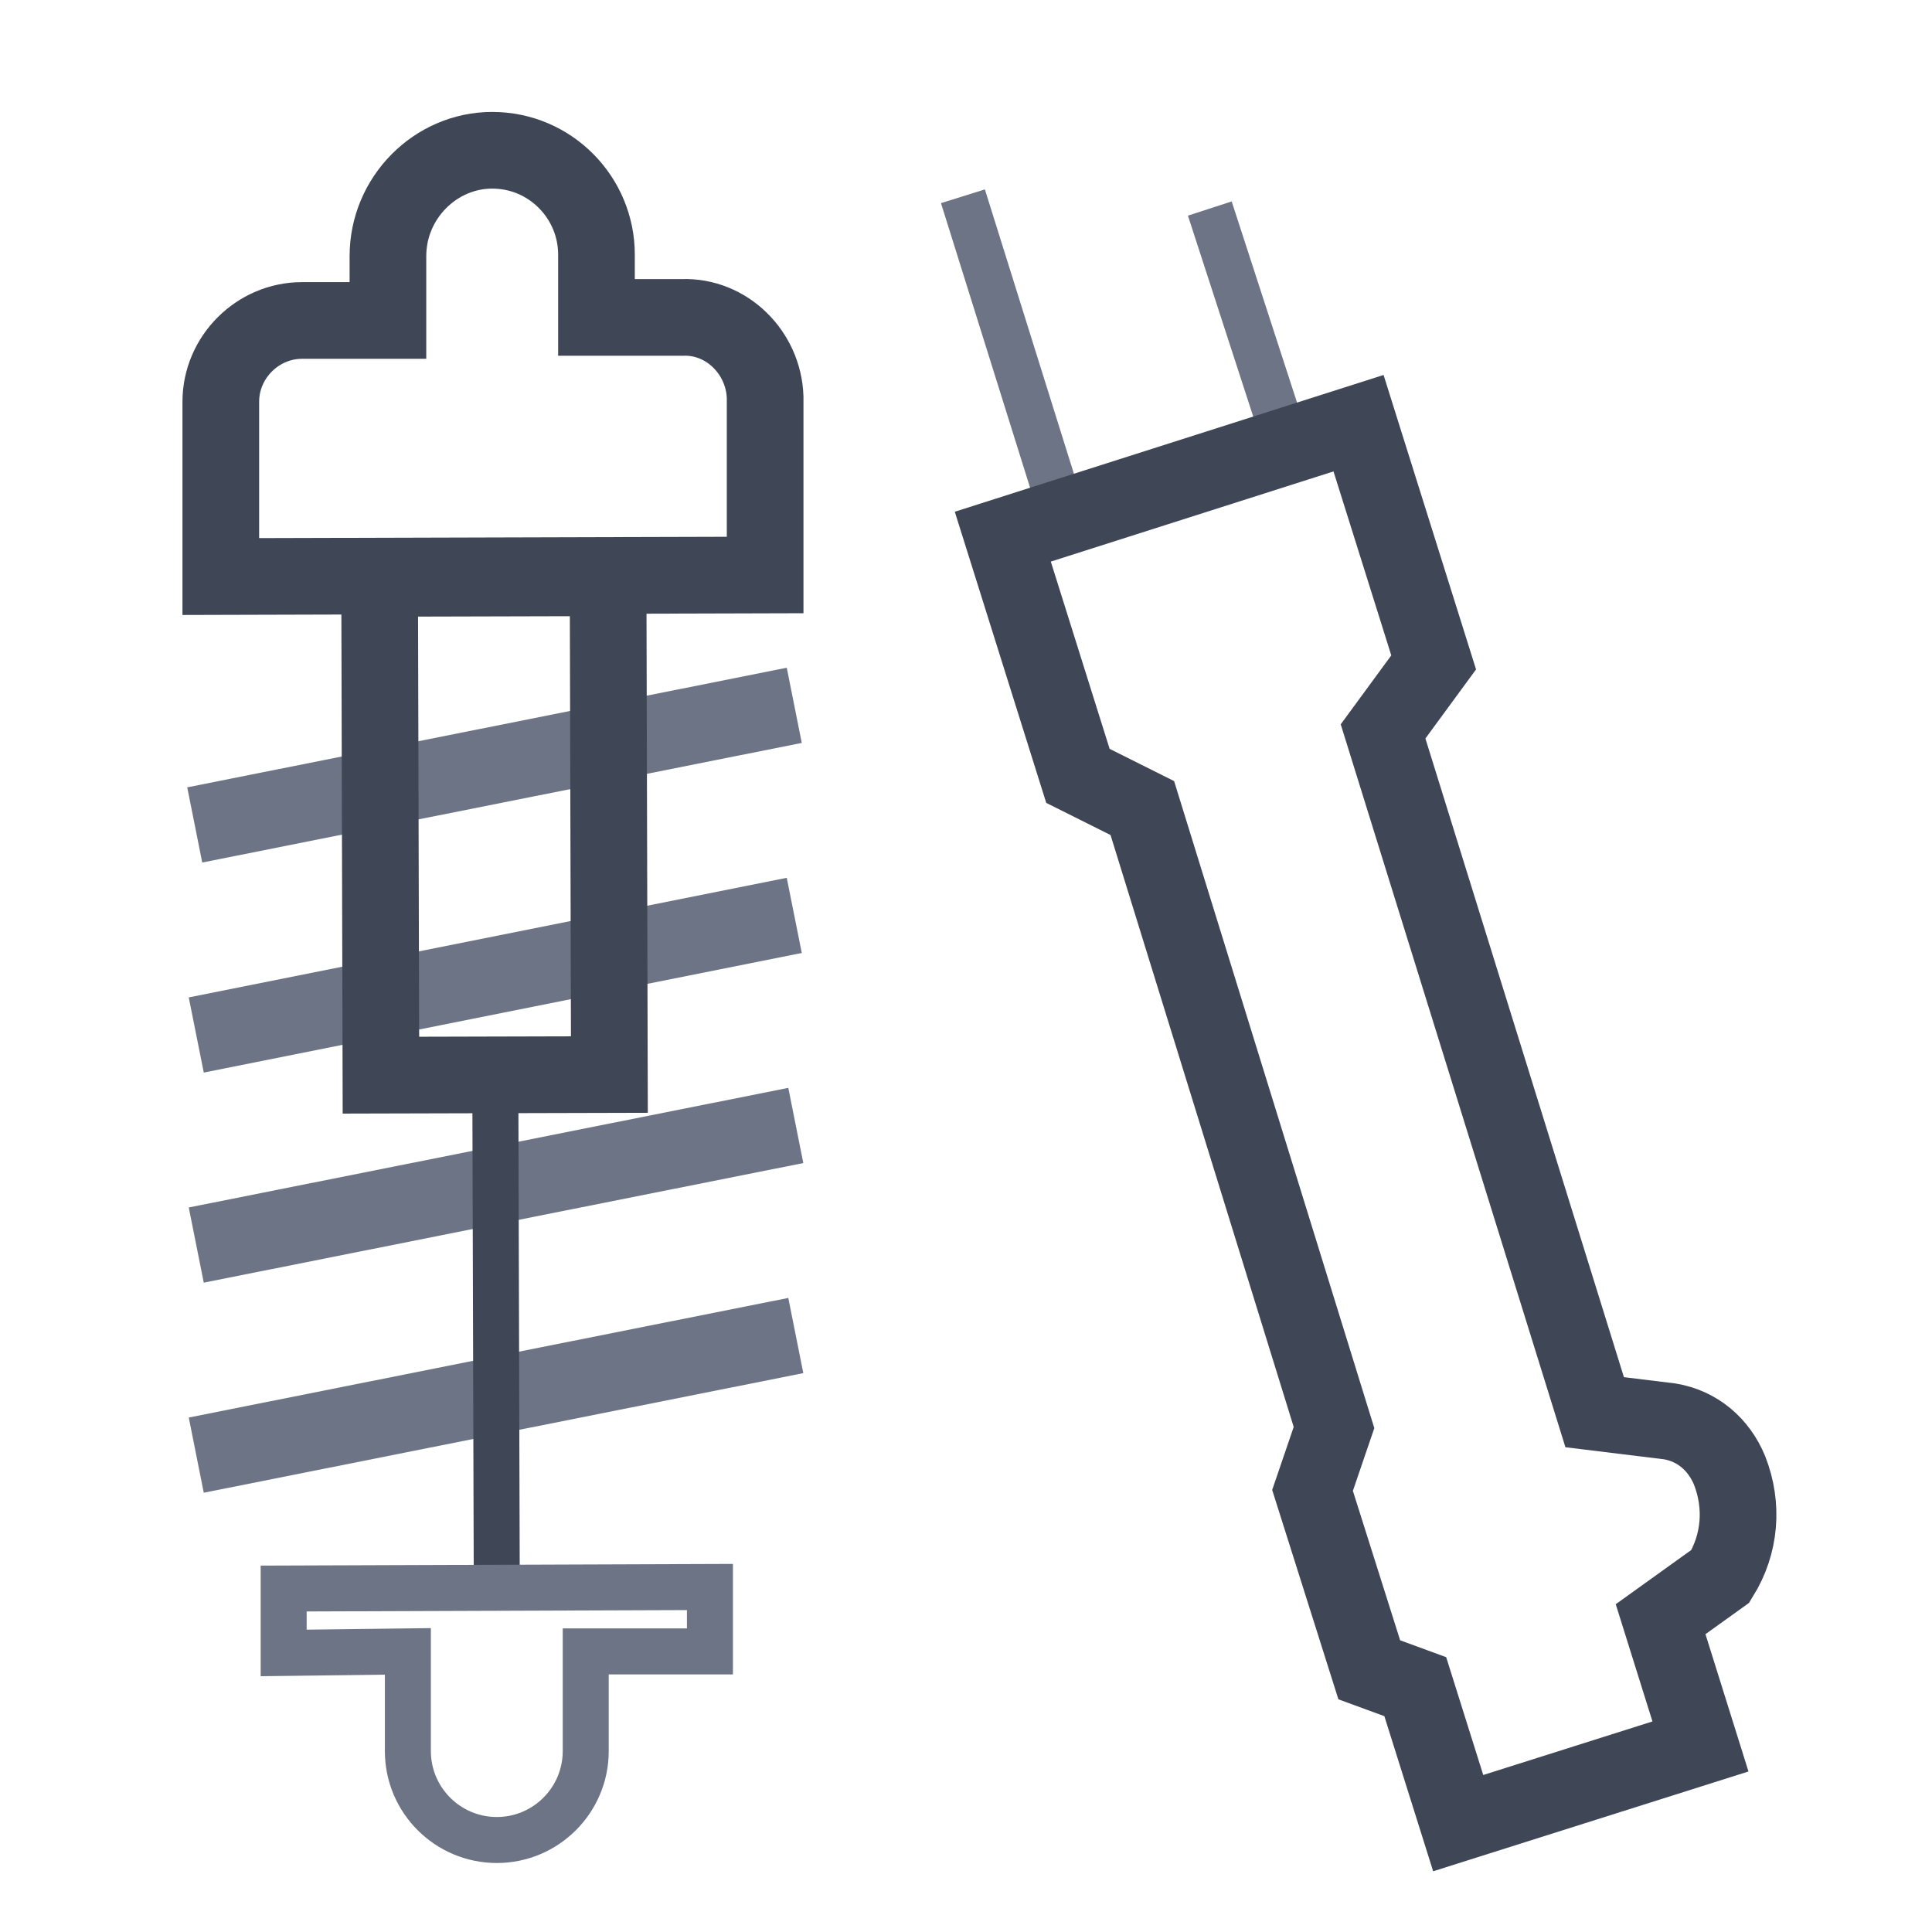
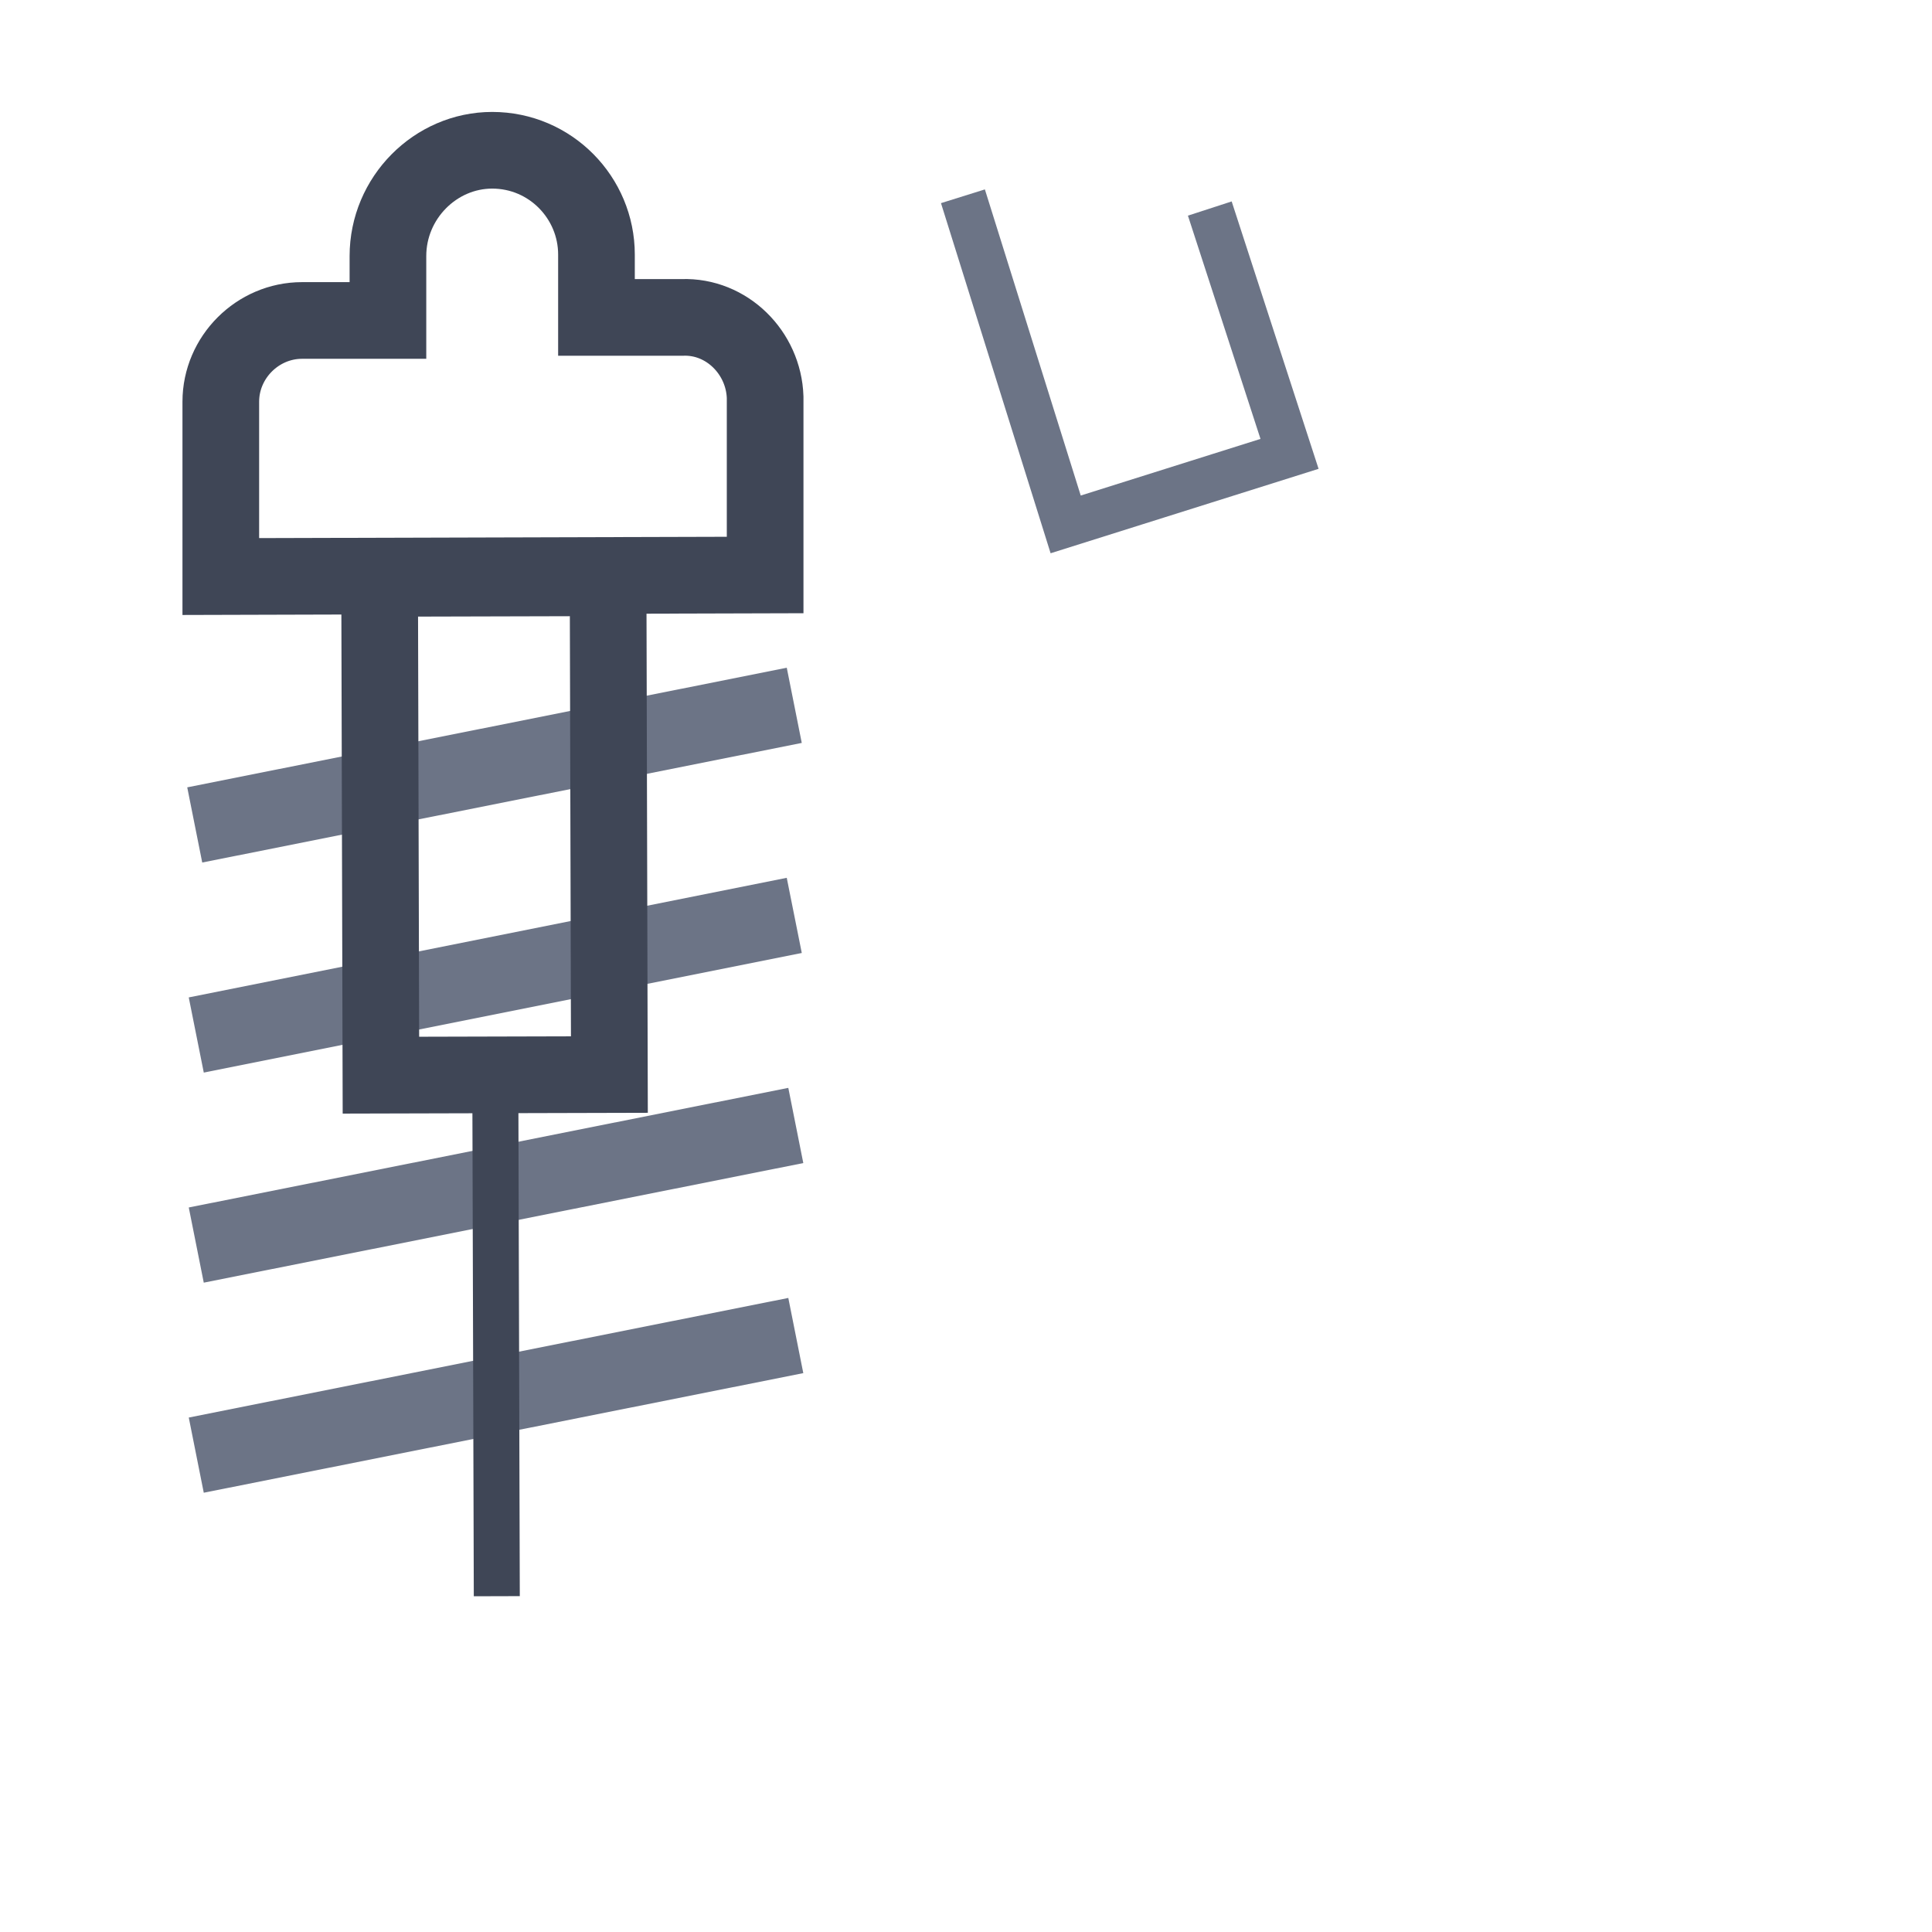
<svg xmlns="http://www.w3.org/2000/svg" version="1.1" id="Layer_1" x="0px" y="0px" viewBox="0 0 126 126" style="enable-background:new 0 0 126 126;" xml:space="preserve">
  <style type="text/css">
	.st0{fill:none;stroke:#6C7486;stroke-width:3;stroke-miterlimit:10;}
	.st1{fill:none;stroke:#3F4656;stroke-width:5;stroke-miterlimit:10;}
	.st2{fill:none;stroke:#6C7486;stroke-width:5;stroke-miterlimit:10;}
	.st3{fill:none;stroke:#3F4656;stroke-width:3;stroke-miterlimit:10;}
</style>
  <g id="mp_shop">
    <polyline class="st0" points="78.9,13.6 84.1,29.6 69.5,34.2 62.8,12.8  " />
-     <path class="st1" d="M88.6,27.6L65.4,35l4.9,15.6l4.2,2.1L87,93.1l-1.4,4.1l3.7,11.7l3,1.1l2.8,8.9l15.8-5l-2.6-8.3l3.9-2.8   c1.3-2.1,1.5-4.6,0.6-6.9c-0.7-1.7-2.1-2.9-3.9-3.2l-4.9-0.6L90.2,47.7l3.3-4.5L88.6,27.6z" />
    <path class="st1" d="M25.3,20.9v-4.2c0-3.8,3.1-6.9,6.8-6.9l0,0c3.8,0,6.8,3.1,6.8,6.8v4.1h5.6c2.9-0.1,5.3,2.3,5.4,5.2   c0,0,0,0.1,0,0.1v11.5l-35.5,0.1V26.2c0-2.9,2.4-5.3,5.3-5.3c0,0,0,0,0,0L25.3,20.9z" />
    <line class="st2" x1="51.8" y1="46" x2="12.7" y2="53.8" />
    <line class="st2" x1="51.8" y1="59.7" x2="12.8" y2="67.5" />
    <line class="st2" x1="51.9" y1="73.4" x2="12.8" y2="81.2" />
    <line class="st2" x1="51.9" y1="87.1" x2="12.8" y2="94.9" />
    <line class="st3" x1="32.4" y1="104.1" x2="32.3" y2="69.2" />
    <rect x="24.8" y="37.7" transform="matrix(1 -2.617875e-03 2.617875e-03 1 -0.141 8.466072e-02)" class="st1" width="14.9" height="32.4" />
-     <path class="st0" d="M26.6,107.7v6.5c0,3.2,2.6,5.8,5.8,5.8c0,0,0,0,0,0l0,0c3.2,0,5.8-2.6,5.8-5.8c0,0,0,0,0,0v-6.5h8.1v-4.2   l-27.8,0.1v4.2L26.6,107.7z" />
  </g>
</svg>